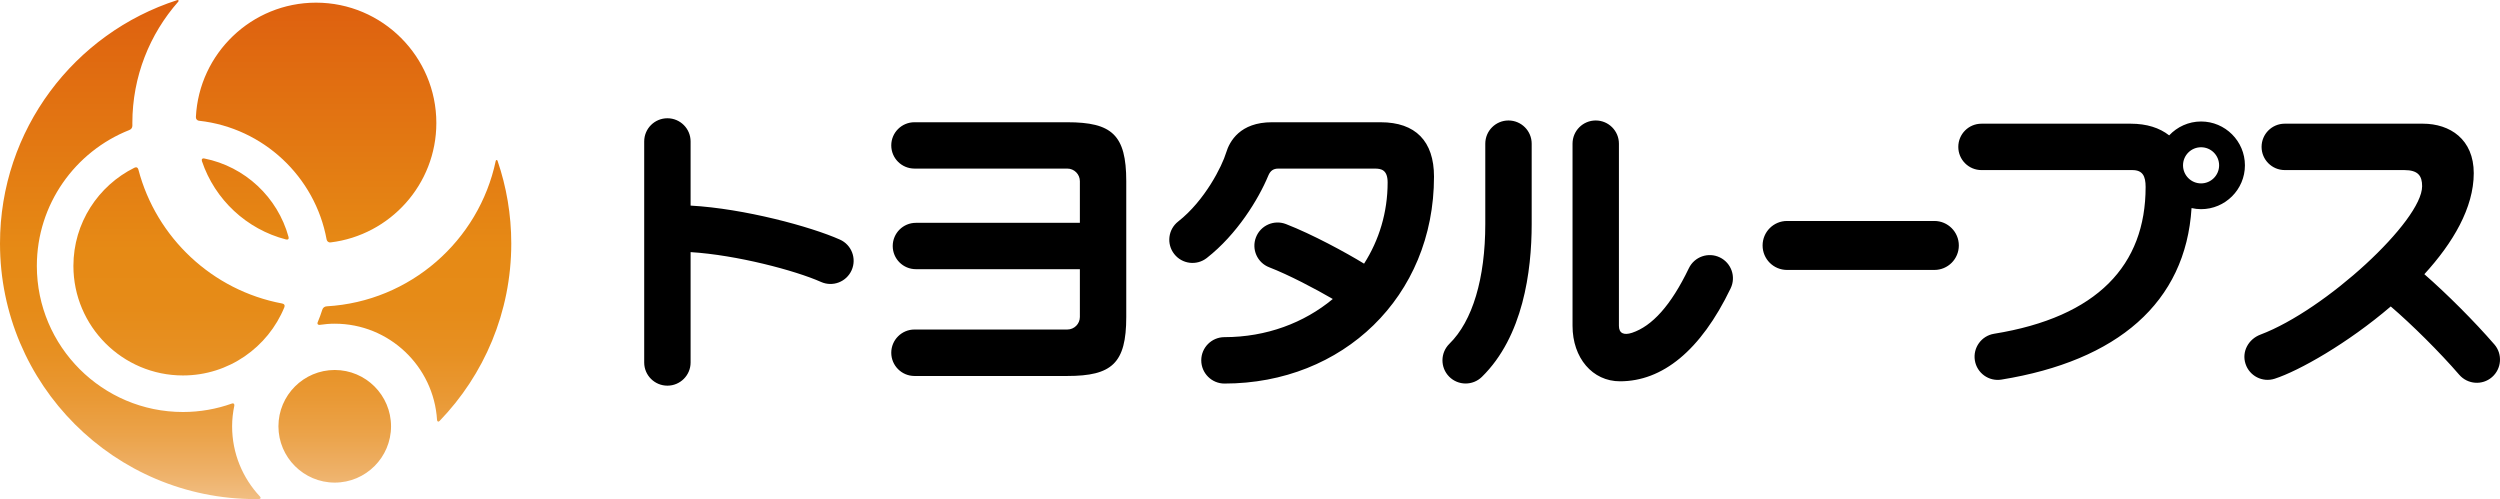
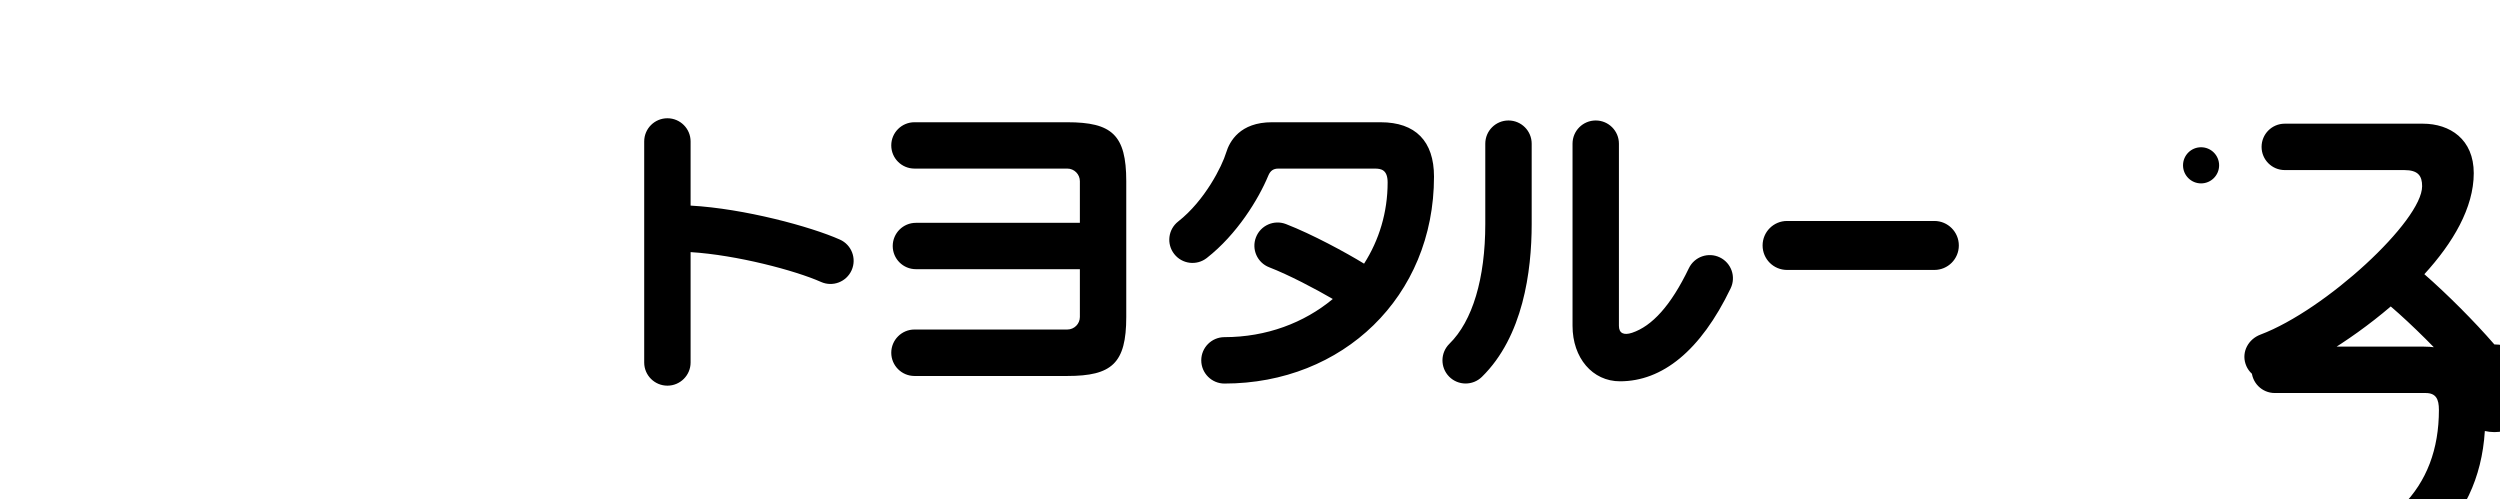
<svg xmlns="http://www.w3.org/2000/svg" id="uuid-752f11a1-d4f9-48d2-85ec-6c2e5baec300" data-name="レイヤー 2" viewBox="0 0 227.596 45.437">
  <defs>
    <style>
      .uuid-336ad17f-9566-4efb-a2d2-576f593feab0 {
        fill: url(#uuid-7e63a889-00f4-4cdb-8b96-e375aadacb7a);
      }
    </style>
    <linearGradient id="uuid-7e63a889-00f4-4cdb-8b96-e375aadacb7a" x1="23.273" y1="45.437" x2="23.273" y2="0" gradientUnits="userSpaceOnUse">
      <stop offset="0" stop-color="#f1be83" />
      <stop offset=".052" stop-color="#eeb169" />
      <stop offset=".128" stop-color="#eba34a" />
      <stop offset=".208" stop-color="#e99833" />
      <stop offset=".293" stop-color="#e79022" />
      <stop offset=".385" stop-color="#e68b18" />
      <stop offset=".5" stop-color="#e68a15" />
      <stop offset="1" stop-color="#de600f" />
    </linearGradient>
  </defs>
  <g id="uuid-229dad77-4fb8-4d62-bf15-81ae2ae4cd13" data-name="レイヤー 1">
    <g>
-       <path d="M76.461,21.811c-2.632-1.174-8.697-2.823-13.59-3.094v-5.84h0c0-1.167-.947-2.111-2.111-2.111-1.167,0-2.113.944-2.113,2.111h0v20.127c0,1.162.947,2.106,2.113,2.106,1.164,0,2.111-.944,2.111-2.106v-10.052c4.19.26,9.528,1.671,11.874,2.716,1.065.475,2.313-.003,2.787-1.069.473-1.066-.004-2.314-1.071-2.788ZM97.164,11.129h-13.914c-1.164,0-2.111.943-2.111,2.108,0,1.169.947,2.11,2.111,2.11h13.914c.632,0,1.146.518,1.146,1.147v3.792h-14.927c-1.165,0-2.111.942-2.111,2.114,0,1.163.945,2.106,2.111,2.106h14.927v4.348c0,.634-.514,1.145-1.146,1.145h-13.914c-1.164,0-2.111.951-2.111,2.113,0,1.167.947,2.116,2.111,2.116h13.914c4.058,0,5.369-1.147,5.369-5.373v-12.36c0-4.222-1.311-5.366-5.369-5.366ZM125.695,11.129h-9.899c-2.903,0-3.856,1.733-4.17,2.767-.361,1.208-1.929,4.361-4.363,6.266-.922.72-1.083,2.044-.364,2.962.716.919,2.043,1.084,2.965.364,2.75-2.151,4.706-5.348,5.599-7.498.184-.446.464-.642.909-.642h8.789c.568,0,1.167.099,1.167,1.263,0,2.729-.78,5.253-2.145,7.392-1.675-1.026-4.729-2.681-7.111-3.605-1.087-.421-2.314.121-2.731,1.207-.422,1.086.118,2.311,1.207,2.728,1.797.696,4.204,1.964,5.788,2.886-2.606,2.169-6.044,3.474-9.864,3.474-1.164,0-2.111.947-2.111,2.11,0,1.166.947,2.115,2.111,2.115,10.759,0,19.078-7.892,19.078-18.839,0-3.226-1.683-4.949-4.855-4.949ZM137.329,10.968c-1.164,0-2.111.943-2.111,2.112v7.31c0,4.967-1.16,8.841-3.264,10.904-.834.82-.848,2.154-.033,2.988.818.833,2.155.844,2.989.027,3.744-3.673,4.532-9.599,4.532-13.919v-7.31c0-1.168-.947-2.112-2.113-2.112ZM156.568,23.432c-1.049-.505-2.31-.064-2.817.987-1.639,3.409-3.351,5.269-5.173,5.878-.766.253-1.194.033-1.194-.633V13.08c0-1.168-.948-2.112-2.111-2.112-1.167,0-2.112.943-2.112,2.112v16.583c0,2.926,1.816,5.05,4.32,5.05,3.833,0,7.327-2.751,10.074-8.464.505-1.051.066-2.308-.986-2.817ZM176.104,20.117h-13.414c-1.234,0-2.226,1-2.226,2.23,0,1.233.992,2.228,2.226,2.228h13.414c1.228,0,2.225-.995,2.225-2.228,0-1.23-.996-2.23-2.225-2.23ZM227.083,31.356c-1.83-2.116-4.334-4.615-6.374-6.394,2.604-2.847,4.498-6.045,4.498-9.198,0-3.084-2.163-4.504-4.633-4.504h-12.575c-1.164,0-2.108.944-2.108,2.112,0,1.165.944,2.111,2.108,2.111h10.876c1.269,0,1.632.523,1.632,1.471,0,3.148-8.778,11.268-14.721,13.509-1.092.411-1.72,1.553-1.357,2.659.357,1.107,1.548,1.717,2.659,1.356,2.206-.714,6.634-3.214,10.563-6.579,1.918,1.641,4.46,4.163,6.235,6.219.766.881,2.099.981,2.979.218.882-.764.981-2.099.219-2.98ZM200.382,11.06c-1.145,0-2.176.492-2.904,1.264-.876-.684-2.036-1.063-3.5-1.063h-13.587c-1.168,0-2.111.944-2.111,2.112,0,1.165.943,2.111,2.111,2.111h13.733c.941,0,1.21.549,1.21,1.538,0,7.116-4.384,11.842-13.802,13.364-1.147.188-1.93,1.272-1.744,2.425.186,1.152,1.269,1.934,2.423,1.746,10.538-1.711,16.769-6.993,17.304-15.615.281.064.57.1.868.1,2.197,0,3.991-1.789,3.991-3.99,0-2.199-1.793-3.992-3.991-3.992ZM200.382,16.696c-.91,0-1.643-.738-1.643-1.645,0-.909.733-1.645,1.643-1.645.906,0,1.643.736,1.643,1.645,0,.907-.737,1.645-1.643,1.645Z" />
-       <path class="uuid-336ad17f-9566-4efb-a2d2-576f593feab0" d="M21.332,36.933c.028-.138-.058-.255-.225-.193-1.393.496-2.891.768-4.452.768-7.336,0-13.301-5.967-13.301-13.299,0-5.609,3.492-10.42,8.416-12.37.177-.071.288-.204.282-.426-.001-.072-.003-.143-.003-.215,0-4.232,1.582-8.102,4.183-11.052.07-.077.01-.17-.09-.138C6.778,3.018,0,11.798,0,22.164c0,12.854,10.42,23.273,23.272,23.273.1,0,.198-.003.298-.006.151-.005.216-.105.094-.232-1.569-1.673-2.533-3.921-2.533-6.388,0-.643.074-1.27.201-1.877ZM26.269,21.573c-.99-3.612-3.963-6.409-7.673-7.145-.193-.037-.265.083-.211.245,1.171,3.493,4.061,6.203,7.659,7.129.18.045.273-.054.225-.229ZM12.238,15.27c-3.289,1.632-5.555,5.024-5.555,8.938,0,5.498,4.472,9.973,9.973,9.973,4.164,0,7.74-2.568,9.23-6.205.071-.168-.001-.309-.193-.345-6.361-1.19-11.466-5.991-13.094-12.193-.054-.198-.189-.251-.361-.168ZM45.296,14.637c-.034-.099-.144-.09-.165.01-1.53,7.262-7.785,12.803-15.388,13.24-.199.012-.345.126-.404.316-.122.386-.262.765-.417,1.136-.066.156.038.261.184.237.447-.068.903-.107,1.369-.107,4.954,0,9.013,3.883,9.313,8.763.009.14.119.209.233.089,4.039-4.186,6.525-9.88,6.525-16.155,0-2.636-.442-5.167-1.249-7.527ZM18.136,10.995c5.837.65,10.546,5.091,11.597,10.799.029.15.149.299.363.275,5.417-.657,9.628-5.281,9.628-10.871C39.724,5.158,34.81.242,28.771.242c-5.856,0-10.648,4.622-10.937,10.407-.009.164.08.32.302.346ZM30.474,33.683c-2.827,0-5.126,2.3-5.126,5.127,0,2.823,2.299,5.125,5.126,5.125s5.125-2.302,5.125-5.125c0-2.827-2.298-5.127-5.125-5.127Z" />
+       <path d="M76.461,21.811c-2.632-1.174-8.697-2.823-13.59-3.094v-5.84h0c0-1.167-.947-2.111-2.111-2.111-1.167,0-2.113.944-2.113,2.111h0v20.127c0,1.162.947,2.106,2.113,2.106,1.164,0,2.111-.944,2.111-2.106v-10.052c4.19.26,9.528,1.671,11.874,2.716,1.065.475,2.313-.003,2.787-1.069.473-1.066-.004-2.314-1.071-2.788ZM97.164,11.129h-13.914c-1.164,0-2.111.943-2.111,2.108,0,1.169.947,2.11,2.111,2.11h13.914c.632,0,1.146.518,1.146,1.147v3.792h-14.927c-1.165,0-2.111.942-2.111,2.114,0,1.163.945,2.106,2.111,2.106h14.927v4.348c0,.634-.514,1.145-1.146,1.145h-13.914c-1.164,0-2.111.951-2.111,2.113,0,1.167.947,2.116,2.111,2.116h13.914c4.058,0,5.369-1.147,5.369-5.373v-12.36c0-4.222-1.311-5.366-5.369-5.366ZM125.695,11.129h-9.899c-2.903,0-3.856,1.733-4.17,2.767-.361,1.208-1.929,4.361-4.363,6.266-.922.72-1.083,2.044-.364,2.962.716.919,2.043,1.084,2.965.364,2.75-2.151,4.706-5.348,5.599-7.498.184-.446.464-.642.909-.642h8.789c.568,0,1.167.099,1.167,1.263,0,2.729-.78,5.253-2.145,7.392-1.675-1.026-4.729-2.681-7.111-3.605-1.087-.421-2.314.121-2.731,1.207-.422,1.086.118,2.311,1.207,2.728,1.797.696,4.204,1.964,5.788,2.886-2.606,2.169-6.044,3.474-9.864,3.474-1.164,0-2.111.947-2.111,2.11,0,1.166.947,2.115,2.111,2.115,10.759,0,19.078-7.892,19.078-18.839,0-3.226-1.683-4.949-4.855-4.949ZM137.329,10.968c-1.164,0-2.111.943-2.111,2.112v7.31c0,4.967-1.16,8.841-3.264,10.904-.834.82-.848,2.154-.033,2.988.818.833,2.155.844,2.989.027,3.744-3.673,4.532-9.599,4.532-13.919v-7.31c0-1.168-.947-2.112-2.113-2.112ZM156.568,23.432c-1.049-.505-2.31-.064-2.817.987-1.639,3.409-3.351,5.269-5.173,5.878-.766.253-1.194.033-1.194-.633V13.08c0-1.168-.948-2.112-2.111-2.112-1.167,0-2.112.943-2.112,2.112v16.583c0,2.926,1.816,5.05,4.32,5.05,3.833,0,7.327-2.751,10.074-8.464.505-1.051.066-2.308-.986-2.817ZM176.104,20.117h-13.414c-1.234,0-2.226,1-2.226,2.23,0,1.233.992,2.228,2.226,2.228h13.414c1.228,0,2.225-.995,2.225-2.228,0-1.23-.996-2.23-2.225-2.23ZM227.083,31.356c-1.83-2.116-4.334-4.615-6.374-6.394,2.604-2.847,4.498-6.045,4.498-9.198,0-3.084-2.163-4.504-4.633-4.504h-12.575c-1.164,0-2.108.944-2.108,2.112,0,1.165.944,2.111,2.108,2.111h10.876c1.269,0,1.632.523,1.632,1.471,0,3.148-8.778,11.268-14.721,13.509-1.092.411-1.72,1.553-1.357,2.659.357,1.107,1.548,1.717,2.659,1.356,2.206-.714,6.634-3.214,10.563-6.579,1.918,1.641,4.46,4.163,6.235,6.219.766.881,2.099.981,2.979.218.882-.764.981-2.099.219-2.98Zc-1.145,0-2.176.492-2.904,1.264-.876-.684-2.036-1.063-3.5-1.063h-13.587c-1.168,0-2.111.944-2.111,2.112,0,1.165.943,2.111,2.111,2.111h13.733c.941,0,1.21.549,1.21,1.538,0,7.116-4.384,11.842-13.802,13.364-1.147.188-1.93,1.272-1.744,2.425.186,1.152,1.269,1.934,2.423,1.746,10.538-1.711,16.769-6.993,17.304-15.615.281.064.57.1.868.1,2.197,0,3.991-1.789,3.991-3.99,0-2.199-1.793-3.992-3.991-3.992ZM200.382,16.696c-.91,0-1.643-.738-1.643-1.645,0-.909.733-1.645,1.643-1.645.906,0,1.643.736,1.643,1.645,0,.907-.737,1.645-1.643,1.645Z" />
    </g>
  </g>
</svg>